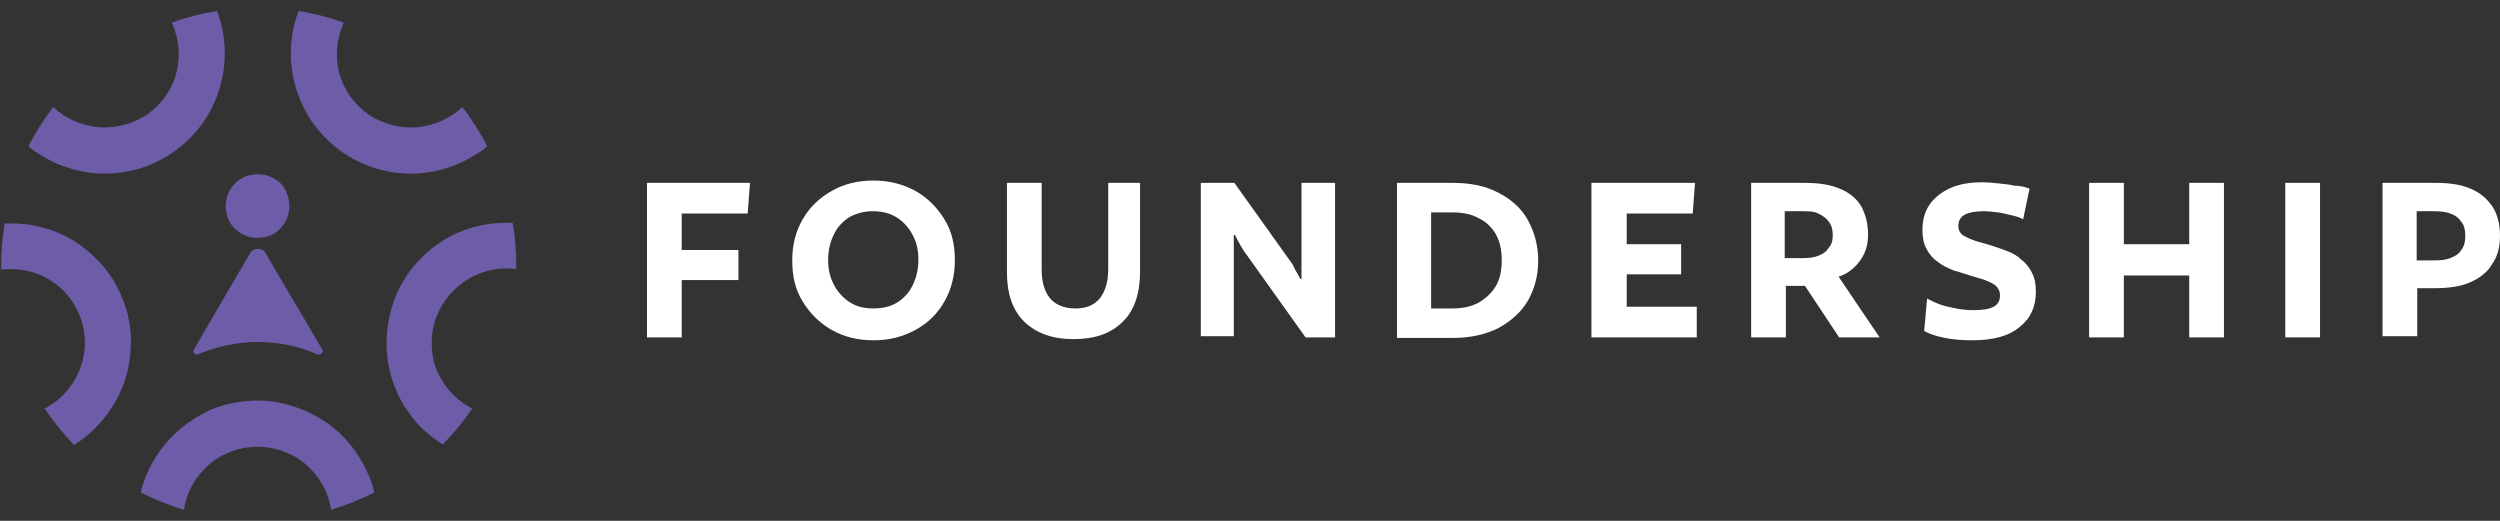
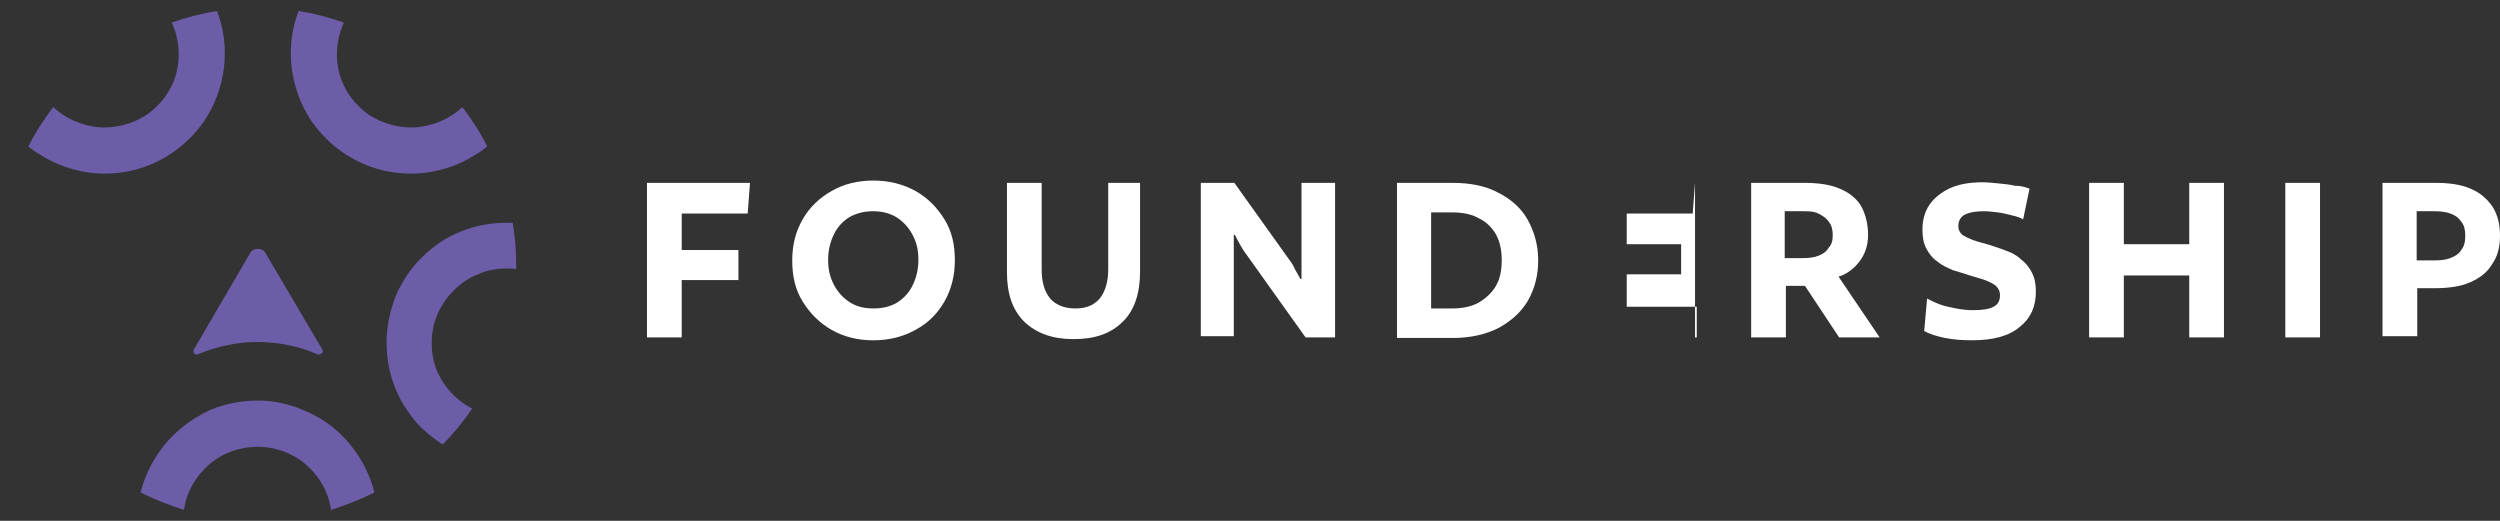
<svg xmlns="http://www.w3.org/2000/svg" version="1.1" id="Layer_1" x="0px" y="0px" viewBox="0 0 432 90" style="enable-background:new 0 0 432 90;" xml:space="preserve">
  <rect x="0" y="0" width="432" height="90" fill="#333333" stroke="none" />
  <style type="text/css">
	.st0{fill:#FFFFFF;}
	.st1{fill:#6D5CA8;}
	.st2{display:none;}
	.st3{display:inline;}
	.st4{fill:#010101;}
</style>
  <g id="Layer_1_1_">
    <g>
      <g>
        <path class="st0" d="M129.6,31.6l-0.4,5.3h-11.4v6.3h9.8v5.2h-9.8v9.9h-6V31.6H129.6z" />
        <path class="st0" d="M150.9,31.2c2.7,0,5.1,0.6,7.3,1.8c2.1,1.2,3.7,2.8,5,4.9s1.8,4.4,1.8,7.1c0,2.6-0.6,5-1.8,7.1     c-1.2,2.1-2.8,3.7-5,4.9s-4.5,1.8-7.3,1.8c-2.7,0-5.1-0.6-7.2-1.8c-2.1-1.2-3.7-2.8-5-4.9s-1.8-4.4-1.8-7.1s0.6-5,1.8-7.1     c1.2-2.1,2.9-3.7,5-4.9C145.8,31.8,148.2,31.2,150.9,31.2z M150.9,53.3c1.6,0,2.9-0.3,4.1-1c1.1-0.7,2.1-1.7,2.7-3     c0.6-1.2,1-2.7,1-4.4s-0.3-3-1-4.3c-0.6-1.2-1.6-2.3-2.7-3c-1.1-0.7-2.5-1.1-4.1-1.1c-1.5,0-2.8,0.3-4.1,1     c-1.1,0.7-2.1,1.7-2.7,3c-0.6,1.2-1,2.7-1,4.4c0,1.6,0.3,3,1,4.3c0.6,1.2,1.6,2.3,2.7,3C148,53,149.4,53.3,150.9,53.3z" />
        <path class="st0" d="M197,31.6V47c0,3.7-1,6.7-3,8.6c-2.1,2.1-4.9,3-8.5,3s-6.4-1-8.5-3c-2.1-2.1-3-4.9-3-8.6V31.6h6v14.9     c0,2.1,0.4,3.7,1.4,5c0.9,1.1,2.4,1.8,4.4,1.8s3.3-0.6,4.3-1.8c0.9-1.2,1.4-2.8,1.4-5V31.6H197z" />
        <path class="st0" d="M230.7,31.6v26.7h-5.1l-10.2-14.3c-0.4-0.5-0.7-1-1.1-1.7c-0.3-0.5-0.6-1.1-0.9-1.7h-0.2v17.5h-5.7V31.6h5.8     l9.5,13.3c0.4,0.5,0.7,1,1,1.7c0.3,0.5,0.6,1,0.9,1.6h0.2V31.6H230.7z" />
        <path class="st0" d="M265.8,45c0,2.6-0.6,4.9-1.8,7c-1.2,2-2.9,3.5-5.1,4.7c-2.2,1.1-4.8,1.7-7.9,1.7h-9.6V31.6h9.6     c3,0,5.7,0.5,7.9,1.7c2.2,1.1,4,2.7,5.1,4.7C265.1,40,265.8,42.3,265.8,45z M259.5,45c0-1.8-0.3-3.2-1-4.5     c-0.7-1.2-1.7-2.2-3-2.8c-1.2-0.7-2.8-1-4.6-1h-3.6v16.6h3.6c1.8,0,3.3-0.3,4.6-1c1.2-0.7,2.3-1.7,3-2.9S259.5,46.7,259.5,45z" />
-         <path class="st0" d="M292.9,31.6l-0.4,5.3h-11.4v5.3h9.4v5.2h-9.4V53h12.1v5.3H275V31.6H292.9z" />
+         <path class="st0" d="M292.9,31.6l-0.4,5.3h-11.4v5.3h9.4v5.2h-9.4V53h12.1v5.3H275H292.9z" />
        <path class="st0" d="M322.8,40.6c0,1.8-0.5,3.3-1.5,4.6c-0.9,1.2-2.2,2.2-3.6,2.6l7.1,10.5h-7l-5.9-8.9h-3.3v8.9h-6V31.6h9.3     c2.3,0,4.4,0.3,6,1c1.7,0.7,2.9,1.7,3.7,3C322.4,37.1,322.8,38.7,322.8,40.6z M316.7,40.6c0-0.9-0.2-1.7-0.7-2.3     c-0.4-0.6-1-1-1.8-1.4s-1.7-0.4-2.7-0.4h-3.1v8.1h3.1c1,0,2-0.1,2.7-0.4c0.8-0.3,1.4-0.7,1.8-1.4     C316.5,42.3,316.7,41.6,316.7,40.6z" />
        <path class="st0" d="M350.7,32.6l-1.1,5.3c-0.5-0.3-1.1-0.5-2-0.7c-0.8-0.2-1.6-0.4-2.4-0.5c-0.8-0.1-1.7-0.2-2.4-0.2     c-1.5,0-2.5,0.2-3.3,0.6c-0.7,0.4-1.1,1-1.1,2c0,0.6,0.2,1,0.7,1.5c0.5,0.3,1.1,0.6,1.9,0.9c0.8,0.3,1.7,0.5,2.7,0.8     c0.9,0.3,1.9,0.6,2.9,1c0.9,0.3,1.9,0.8,2.6,1.5c0.7,0.5,1.5,1.4,1.9,2.3c0.5,0.9,0.7,2,0.7,3.3c0,2.6-0.9,4.6-2.8,6.1     c-1.9,1.6-4.6,2.3-8.2,2.3c-1.7,0-3.2-0.1-4.7-0.4c-1.5-0.3-2.7-0.7-3.6-1.2l0.5-5.6c0.6,0.3,1.4,0.7,2.2,1     c0.8,0.3,1.8,0.5,2.8,0.7c1,0.2,2,0.3,3,0.3c1.6,0,2.8-0.2,3.5-0.6c0.8-0.4,1.1-1.1,1.1-2c0-0.6-0.2-1.1-0.7-1.6     c-0.5-0.4-1.1-0.7-1.9-1c-0.8-0.3-1.7-0.5-2.6-0.8c-0.9-0.3-1.9-0.6-2.9-0.9c-0.9-0.4-1.9-0.8-2.7-1.5c-0.8-0.5-1.5-1.4-1.9-2.2     c-0.5-0.9-0.7-2-0.7-3.3c0-1.7,0.4-3.1,1.2-4.3c0.8-1.2,2.1-2.2,3.6-2.9c1.6-0.7,3.4-1,5.6-1c0.8,0,1.8,0.1,2.8,0.2     c1,0.1,2,0.2,2.8,0.4C349.2,32.1,349.9,32.3,350.7,32.6z" />
        <path class="st0" d="M384.3,31.6v26.7h-6V47.6h-11.3v10.7h-6V31.6h6v10.6h11.3V31.6H384.3z" />
        <path class="st0" d="M400.9,31.6v26.7h-6V31.6H400.9z" />
        <path class="st0" d="M432,40.7c0,2-0.4,3.6-1.4,5c-0.8,1.4-2.2,2.4-3.8,3.1s-3.7,1-6,1h-3.1v8.3h-6V31.6h9.2c2.4,0,4.4,0.3,6,1     c1.7,0.7,2.9,1.8,3.8,3.1C431.6,37.1,432,38.8,432,40.7z M426,40.7c0-1-0.2-1.8-0.7-2.4c-0.4-0.6-1-1.1-1.9-1.4     c-0.7-0.3-1.8-0.4-2.8-0.4h-3v8.5h3c1.1,0,2.1-0.1,2.8-0.4c0.8-0.3,1.5-0.7,1.9-1.4C425.8,42.6,426,41.8,426,40.7z" />
      </g>
      <g>
        <path class="st1" d="M9.9,28.3c-1.2-0.5-2.4-1.2-3.5-1.9c-0.5-0.3-1-0.7-1.5-1.1c1.2-2.4,2.7-4.7,4.3-6.8c2.1,2,4.9,3.2,7.9,3.5     c2.9,0.2,5.9-0.6,8.3-2.2c2.4-1.7,4.2-4.1,5-6.9s0.6-5.8-0.5-8.5c-0.1-0.2-0.1-0.3-0.2-0.5c2.5-0.9,5.2-1.6,7.8-2     c1.2,3.1,1.6,6.5,1.2,9.8c-0.4,3.3-1.6,6.5-3.4,9.2c-2.3,3.3-5.4,5.9-9.2,7.5C23.5,29.5,20.8,30,18,30     C15.3,30,12.5,29.4,9.9,28.3z" />
-         <path class="st1" d="M7.7,70.6c2.6-1.3,4.6-3.5,5.8-6.1s1.5-5.5,0.8-8.3s-2.3-5.3-4.5-7c-2.3-1.8-5.1-2.7-7.9-2.7     c-0.6,0-1.2,0-1.7,0.1c0-0.3,0-0.5,0-0.8c0-2.4,0.2-4.8,0.6-7.2c0.4,0,0.8,0,1.1,0c4.2,0,8.2,1.2,11.6,3.5c3.3,2.3,6,5.4,7.5,9.1     c1.4,3.2,1.9,6.6,1.5,10.1C22.2,64.7,21,68,19,70.9c-1.5,2.2-3.4,4.1-5.6,5.6c-0.2,0.1-0.4,0.3-0.6,0.4     C10.9,74.9,9.2,72.8,7.7,70.6z" />
        <path class="st1" d="M27.3,78.4c-1.4,2.1-2.4,4.3-3,6.7c2.4,1.2,4.9,2.2,7.5,3c0.4-3,2-5.8,4.3-7.8s5.3-3.1,8.4-3.1     c3.1,0,6.1,1.1,8.4,3.1c2.3,2,3.9,4.8,4.3,7.8c2.6-0.8,5.1-1.8,7.5-3c-0.3-1.1-0.6-2.2-1.1-3.2c-1.6-3.7-4.2-6.9-7.5-9.1     c-2.9-1.9-6.2-3.1-9.6-3.5c-3.4-0.3-6.9,0.2-10.1,1.5C32.7,72.5,29.5,75.1,27.3,78.4z" />
        <path class="st1" d="M79.2,28.3c1.2-0.5,2.4-1.2,3.5-1.9c0.5-0.3,1-0.7,1.5-1.1c-1.2-2.4-2.7-4.7-4.3-6.8c-2.1,2-4.9,3.2-7.9,3.5     c-2.9,0.2-5.9-0.6-8.3-2.2c-2.4-1.7-4.2-4.1-5-6.9s-0.6-5.8,0.5-8.5c0.1-0.2,0.1-0.3,0.2-0.5c-2.5-0.9-5.2-1.6-7.8-2     C50.4,5,50,8.4,50.4,11.7s1.6,6.5,3.4,9.2c2.3,3.3,5.4,5.9,9.2,7.5c2.6,1.1,5.3,1.6,8.1,1.6S76.6,29.4,79.2,28.3z" />
        <path class="st1" d="M78.4,68.3c0.9,0.9,2,1.7,3.2,2.3c-1.5,2.2-3.2,4.3-5.1,6.2c-0.2-0.1-0.4-0.3-0.6-0.4     c-1.1-0.7-2.1-1.6-3.1-2.5c-0.9-0.9-1.8-2-2.5-3.1c-0.8-1.1-1.4-2.3-1.9-3.5c-1.1-2.6-1.6-5.3-1.6-8.1s0.6-5.5,1.6-8.1     c0.5-1.2,1.2-2.4,1.9-3.5c1.5-2.2,3.4-4.1,5.6-5.6c1.1-0.8,2.3-1.4,3.5-1.9c2.6-1.1,5.3-1.6,8.1-1.6c0.4,0,0.8,0,1.1,0     c0.4,2.4,0.6,4.8,0.6,7.2c0,0.3,0,0.5,0,0.8c-0.6-0.1-1.2-0.1-1.7-0.1c-1.7,0-3.4,0.3-4.9,1c-1.6,0.6-3,1.6-4.2,2.8     s-2.1,2.5-2.8,4.1c-0.7,1.6-1,3.3-1,5s0.3,3.4,1,5C76.3,65.8,77.2,67.1,78.4,68.3z" />
        <path class="st1" d="M43.3,43.6c0.5-0.8,2-0.8,2.5,0l9.9,16.8c0.4,0.7-0.7,0.9-0.7,0.9c-3.3-1.5-6.9-2.2-10.5-2.2     s-7.2,0.8-10.5,2.2c0,0-0.9-0.2-0.5-0.9L43.3,43.6z" />
-         <path class="st1" d="M47.6,31c-0.9-0.6-2-0.9-3.1-0.9c-1.5,0-2.9,0.6-3.9,1.6S39,34.1,39,35.6c0,1.1,0.3,2.2,0.9,3.1     c0.6,0.9,1.5,1.6,2.5,2s2.1,0.5,3.2,0.3c1.1-0.2,2.1-0.7,2.8-1.5c0.8-0.8,1.3-1.8,1.5-2.8c0.2-1.1,0.1-2.2-0.3-3.2     C49.3,32.5,48.6,31.6,47.6,31z" />
      </g>
    </g>
  </g>
  <g id="Layer_2_1_" class="st2">
    <g class="st3">
-       <path class="st4" d="M262.8,88.2l6.8-16.3L251.2,28h10.6l12.9,32.2h0.8L288.2,28h10.2l-25.2,60.2H262.8z" />
      <path class="st4" d="M84.8,72V20.1H65.7v-9h44.6c2.5,0,4.5,2,4.5,4.5s-2,4.5-4.5,4.5H94.9V72H84.8z" />
      <path class="st4" d="M102.6,50c0-15.4,9.7-23.2,23-23.2c13,0,21.7,8.4,21.7,22.4c0,0.9-0.1,2.5-0.3,3.4h-34.7    c0.7,8.5,6.1,13.2,13.2,13.2c4.4,0,8.4-2,10.4-5.6h9.6c-2.6,8.1-10.2,13-19.9,13C111.4,73.2,102.6,64.4,102.6,50z M137.3,45.8    c-0.8-7.5-5.9-11.7-12.2-11.7c-6.1,0-11.6,4.1-12.6,11.7H137.3z" />
      <path class="st4" d="M154.7,72V47.7c0-14.5,8.4-21,21.8-21c13.6,0,21.8,6.1,21.8,20.6V72h-9.7V47.3c0-8.5-4.5-12.4-12.2-12.4    s-12.2,4.2-12.2,12.8V72H154.7z" />
-       <path class="st4" d="M206.8,15.8c0-3.4,2.5-5.9,5.9-5.9c3.3,0,5.9,2.6,5.9,5.9c0,3.4-2.5,5.9-5.9,5.9    C209.4,21.7,206.7,19.1,206.8,15.8z M207.8,72V32.8c0-2.7,2.2-4.8,4.8-4.8c2.7,0,4.8,2.2,4.8,4.8V72H207.8z" />
      <path class="st4" d="M227.3,72V36.1V28V16.2h9.7V28h7.4c2.3,0,4.1,1.8,4.1,4.1s-1.8,4.1-4.1,4.1H237V72H227.3z" />
      <path class="st4" d="M25.3,63.4c-3.2,0-5.8,2.6-5.8,5.8v10.3l11.7,6.8v-17C31.1,66,28.5,63.4,25.3,63.4z" />
      <path class="st4" d="M36,10.6L28.2,3c-1.6-1.6-4.2-1.6-5.8,0l-7.8,7.6c-4.1,4-6.4,9.4-6.4,15.1v17.9L3,46.9c-1.8,1.2-3,3.3-3,5.5    v15.8l42.4-24.7V25.7C42.4,20,40.1,14.6,36,10.6z M25.3,31.5c-3.5,0-6.3-2.8-6.3-6.3s2.8-6.3,6.3-6.3s6.3,2.8,6.3,6.3    C31.6,28.7,28.8,31.5,25.3,31.5z" />
-       <path class="st4" d="M42.4,63.4l8.9,5.2V53.1c0-2.4-1.2-4.7-3.3-6l-5.6-3.5C42.4,43.6,42.4,63.4,42.4,63.4z" />
    </g>
  </g>
</svg>